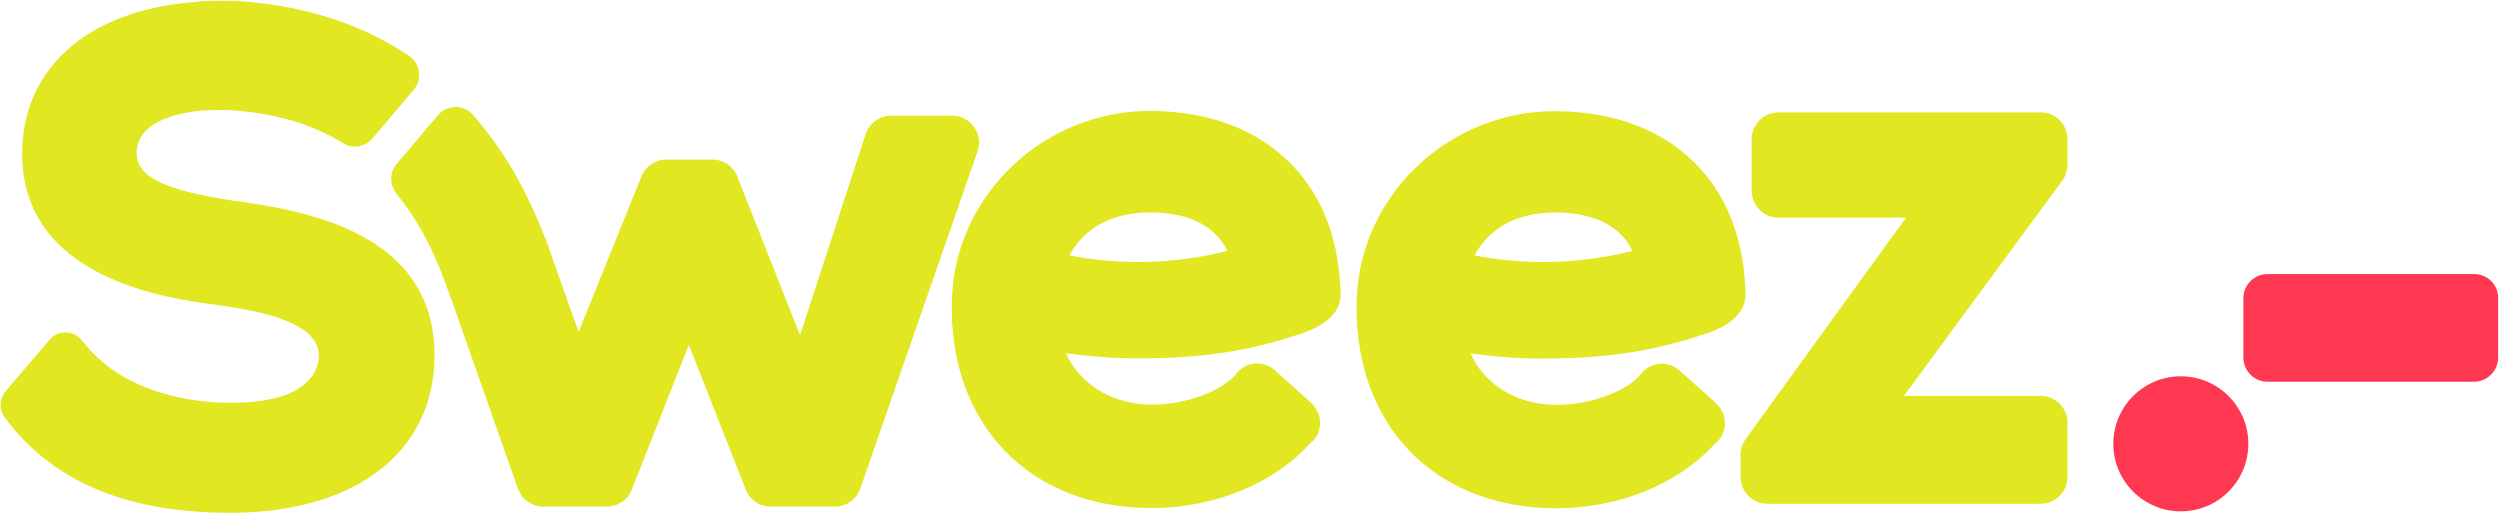
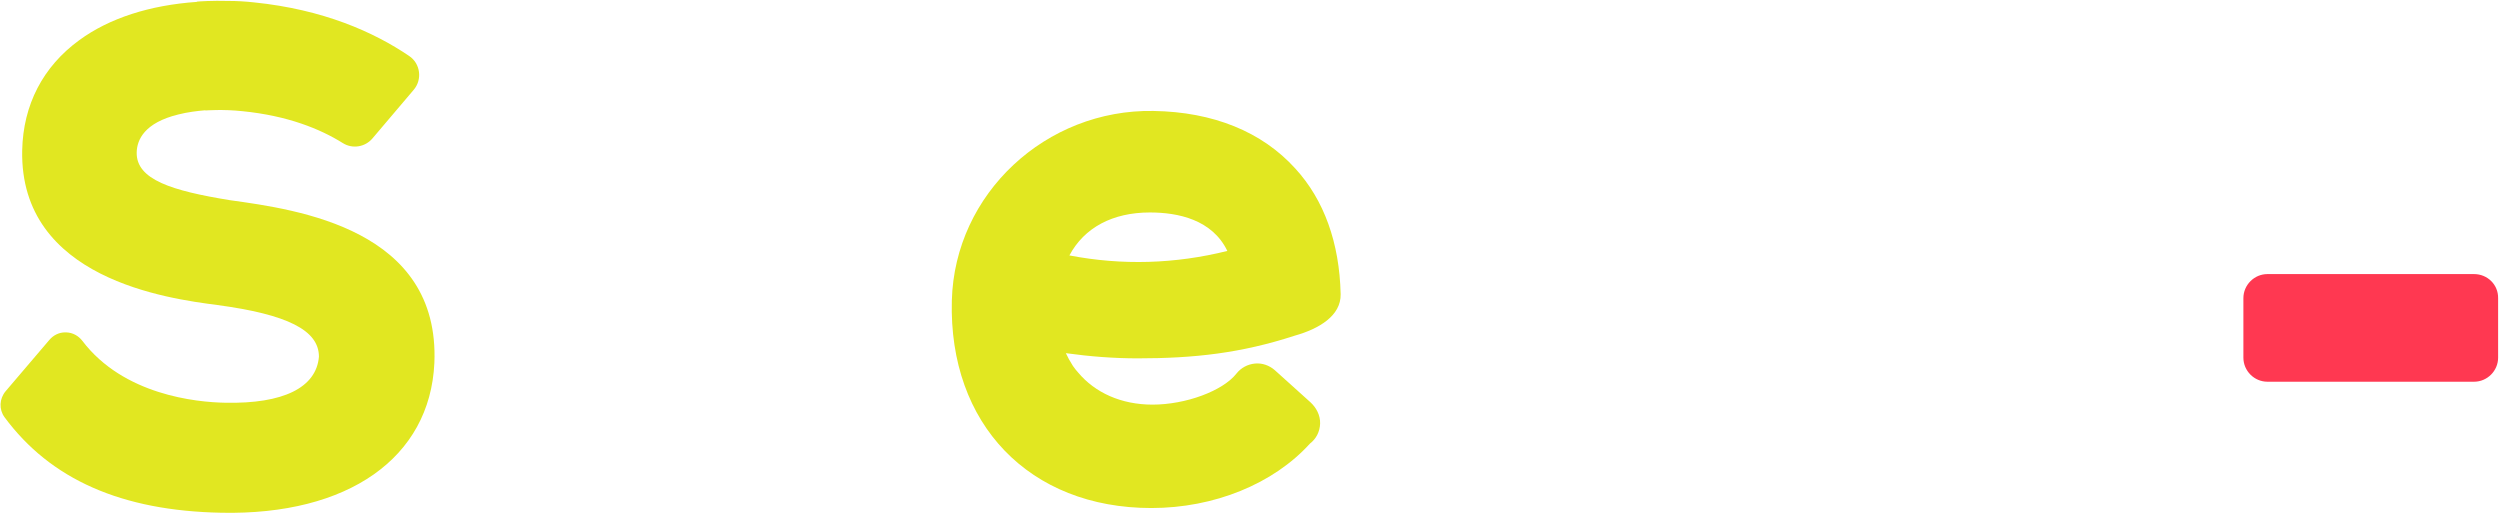
<svg xmlns="http://www.w3.org/2000/svg" width="1059px" height="218px" viewBox="0 0 1059 218" version="1.1">
  <title>Sweez_logo_sur_fond_sombre</title>
  <g id="Page-1" stroke="none" stroke-width="1" fill="none" fill-rule="evenodd">
    <g id="Sweez_logo_sur_fond_sombre" transform="translate(0.228, 0.345)" fill-rule="nonzero">
-       <circle id="Oval" fill="#FF3851" cx="923.572" cy="187.655" r="28.6" />
      <path d="M1047.772,115.755 L960.272,115.755 C954.672,115.755 950.072,120.355 950.072,125.955 L950.072,151.155 C950.072,156.755 954.672,161.355 960.272,161.355 L1047.772,161.355 C1053.371,161.355 1057.972,156.755 1057.972,151.155 L1057.972,125.955 C1058.072,120.255 1053.472,115.755 1047.772,115.755 Z" id="Path" fill="#FF3851" />
      <g id="Group" fill="#E1E721">
-         <path d="M875.572,69.355 L875.572,58.655 C875.572,52.355 870.472,47.255 864.172,47.255 L753.172,47.255 C746.872,47.255 741.772,52.355 741.772,58.655 L741.772,80.455 C741.772,86.755 746.872,91.855 753.172,91.855 L807.172,91.855 L739.272,185.555 C737.872,187.555 737.072,189.855 737.072,192.255 L737.072,201.655 C737.072,207.955 742.172,213.055 748.472,213.055 L864.172,213.055 C870.472,213.055 875.572,207.955 875.572,201.655 L875.572,178.755 C875.572,172.455 870.472,167.355 864.172,167.355 L806.272,167.355 L873.372,76.155 C874.772,74.155 875.572,71.855 875.572,69.355 Z" id="Path" />
        <path d="M97.172,84.455 L97.172,84.455 C72.572,80.455 57.472,75.755 57.672,64.255 C57.772,58.855 60.972,51.655 75.272,48.155 C79.172,47.155 83.272,46.655 86.772,46.355 L86.772,46.455 C86.872,46.455 94.272,45.855 102.472,46.755 C121.572,48.655 135.372,54.255 144.972,60.255 C149.072,62.855 154.472,61.955 157.572,58.255 L174.972,37.755 C178.772,33.355 177.872,26.555 173.072,23.355 C158.172,13.255 136.772,3.655 107.272,0.655 C103.572,0.255 100.072,0.055 96.872,0.055 C96.872,0.055 96.872,0.055 96.772,0.055 C96.772,0.055 96.772,0.055 96.772,0.055 C89.472,-0.145 83.972,0.255 83.172,0.355 L83.172,0.455 C63.172,1.855 46.072,7.355 33.372,16.655 C17.972,27.855 9.572,44.055 9.172,63.355 C8.072,117.855 71.072,126.155 91.772,128.855 C121.572,132.855 134.872,139.555 134.872,150.755 C133.772,163.855 119.772,170.755 95.272,170.255 C82.872,170.055 52.072,166.955 34.672,144.055 C32.972,141.855 30.572,140.555 27.872,140.455 L27.472,140.455 C27.372,140.455 27.372,140.455 27.272,140.455 C24.772,140.455 22.372,141.655 20.672,143.655 L2.172,165.355 C-0.528,168.555 -0.728,173.055 1.672,176.355 C21.172,202.755 51.272,216.055 93.572,216.855 C147.172,217.955 181.872,193.655 183.772,153.455 C186.172,96.755 126.072,88.455 97.172,84.455 Z" id="Path" />
-         <path d="M412.372,53.455 L412.372,53.455 C410.272,50.455 406.772,48.655 403.072,48.655 L377.272,48.655 C372.372,48.655 367.972,51.855 366.472,56.455 L338.672,141.655 L312.372,75.155 C310.872,70.455 306.472,67.255 301.572,67.255 L282.072,67.255 C277.072,67.255 272.772,70.455 271.272,74.955 L244.872,140.255 L231.972,103.955 L230.672,99.955 L230.672,100.555 C222.672,79.755 213.072,63.155 200.072,48.255 C196.172,43.755 189.072,43.955 185.272,48.455 L167.772,69.155 C164.672,72.755 164.772,78.055 167.772,81.755 C176.372,92.355 182.672,103.955 188.372,119.355 L191.672,128.455 L219.172,206.655 C220.772,211.155 225.072,214.255 229.872,214.255 L256.772,214.255 C261.572,214.255 265.872,211.255 267.472,206.855 L291.572,145.755 L315.572,206.755 C317.172,211.255 321.472,214.255 326.272,214.255 L353.472,214.255 C358.272,214.255 362.672,211.155 364.172,206.655 L413.872,63.755 C415.072,60.255 414.572,56.455 412.372,53.455 Z" id="Path" />
        <path d="M488.372,46.655 C442.972,45.855 404.172,81.555 402.972,126.955 C401.572,179.355 435.872,214.855 487.472,214.855 C514.072,214.855 539.172,204.655 554.672,187.555 C557.272,185.555 558.872,182.555 558.972,179.055 C559.072,175.555 557.372,172.355 554.872,170.055 L539.772,156.455 C537.472,154.455 534.472,153.355 531.372,153.655 C528.272,153.955 525.472,155.455 523.572,157.855 C517.772,165.255 502.072,171.055 487.972,171.055 C474.672,171.055 463.572,165.955 456.472,157.455 C455.772,156.655 455.072,155.855 454.472,154.955 C454.372,154.855 454.372,154.755 454.272,154.655 C454.172,154.555 454.172,154.455 454.072,154.355 C452.972,152.655 452.072,150.955 451.272,149.255 C461.372,150.655 471.472,151.455 481.672,151.455 C505.672,151.455 525.472,149.255 548.172,141.855 C558.572,138.955 567.872,133.355 567.672,124.255 C567.172,102.555 560.672,84.355 548.472,71.055 C534.372,55.455 513.672,47.055 488.372,46.655 Z M452.772,107.855 C459.072,96.055 471.072,89.655 486.872,89.655 C498.772,89.655 513.272,92.655 519.672,105.955 C497.572,111.455 475.172,112.155 452.772,107.855 Z" id="Shape" />
-         <path d="M719.672,141.855 C730.072,138.955 739.372,133.355 739.172,124.255 C738.672,102.555 732.172,84.355 719.972,71.055 C705.872,55.555 685.172,47.155 659.872,46.755 C614.472,45.955 575.672,81.655 574.472,127.055 C573.072,179.455 607.372,214.955 658.972,214.955 C685.572,214.955 710.672,204.755 726.172,187.655 C728.772,185.655 730.372,182.655 730.472,179.155 C730.572,175.655 728.872,172.455 726.372,170.155 L711.172,156.555 C708.872,154.555 705.872,153.455 702.772,153.755 C699.672,154.055 696.872,155.555 694.972,157.955 C689.172,165.355 673.472,171.155 659.372,171.155 C646.072,171.155 634.972,166.055 627.872,157.555 C627.172,156.755 626.472,155.955 625.872,155.055 C625.772,154.955 625.772,154.855 625.672,154.755 C625.572,154.655 625.572,154.555 625.472,154.455 C624.372,152.755 623.472,151.055 622.672,149.355 C632.772,150.755 642.872,151.555 653.072,151.555 C677.272,151.455 697.072,149.255 719.672,141.855 Z M624.372,107.855 C630.672,96.055 642.672,89.655 658.472,89.655 C670.372,89.655 684.872,92.655 691.272,105.955 C669.072,111.455 646.772,112.155 624.372,107.855 Z" id="Shape" />
      </g>
    </g>
  </g>
</svg>